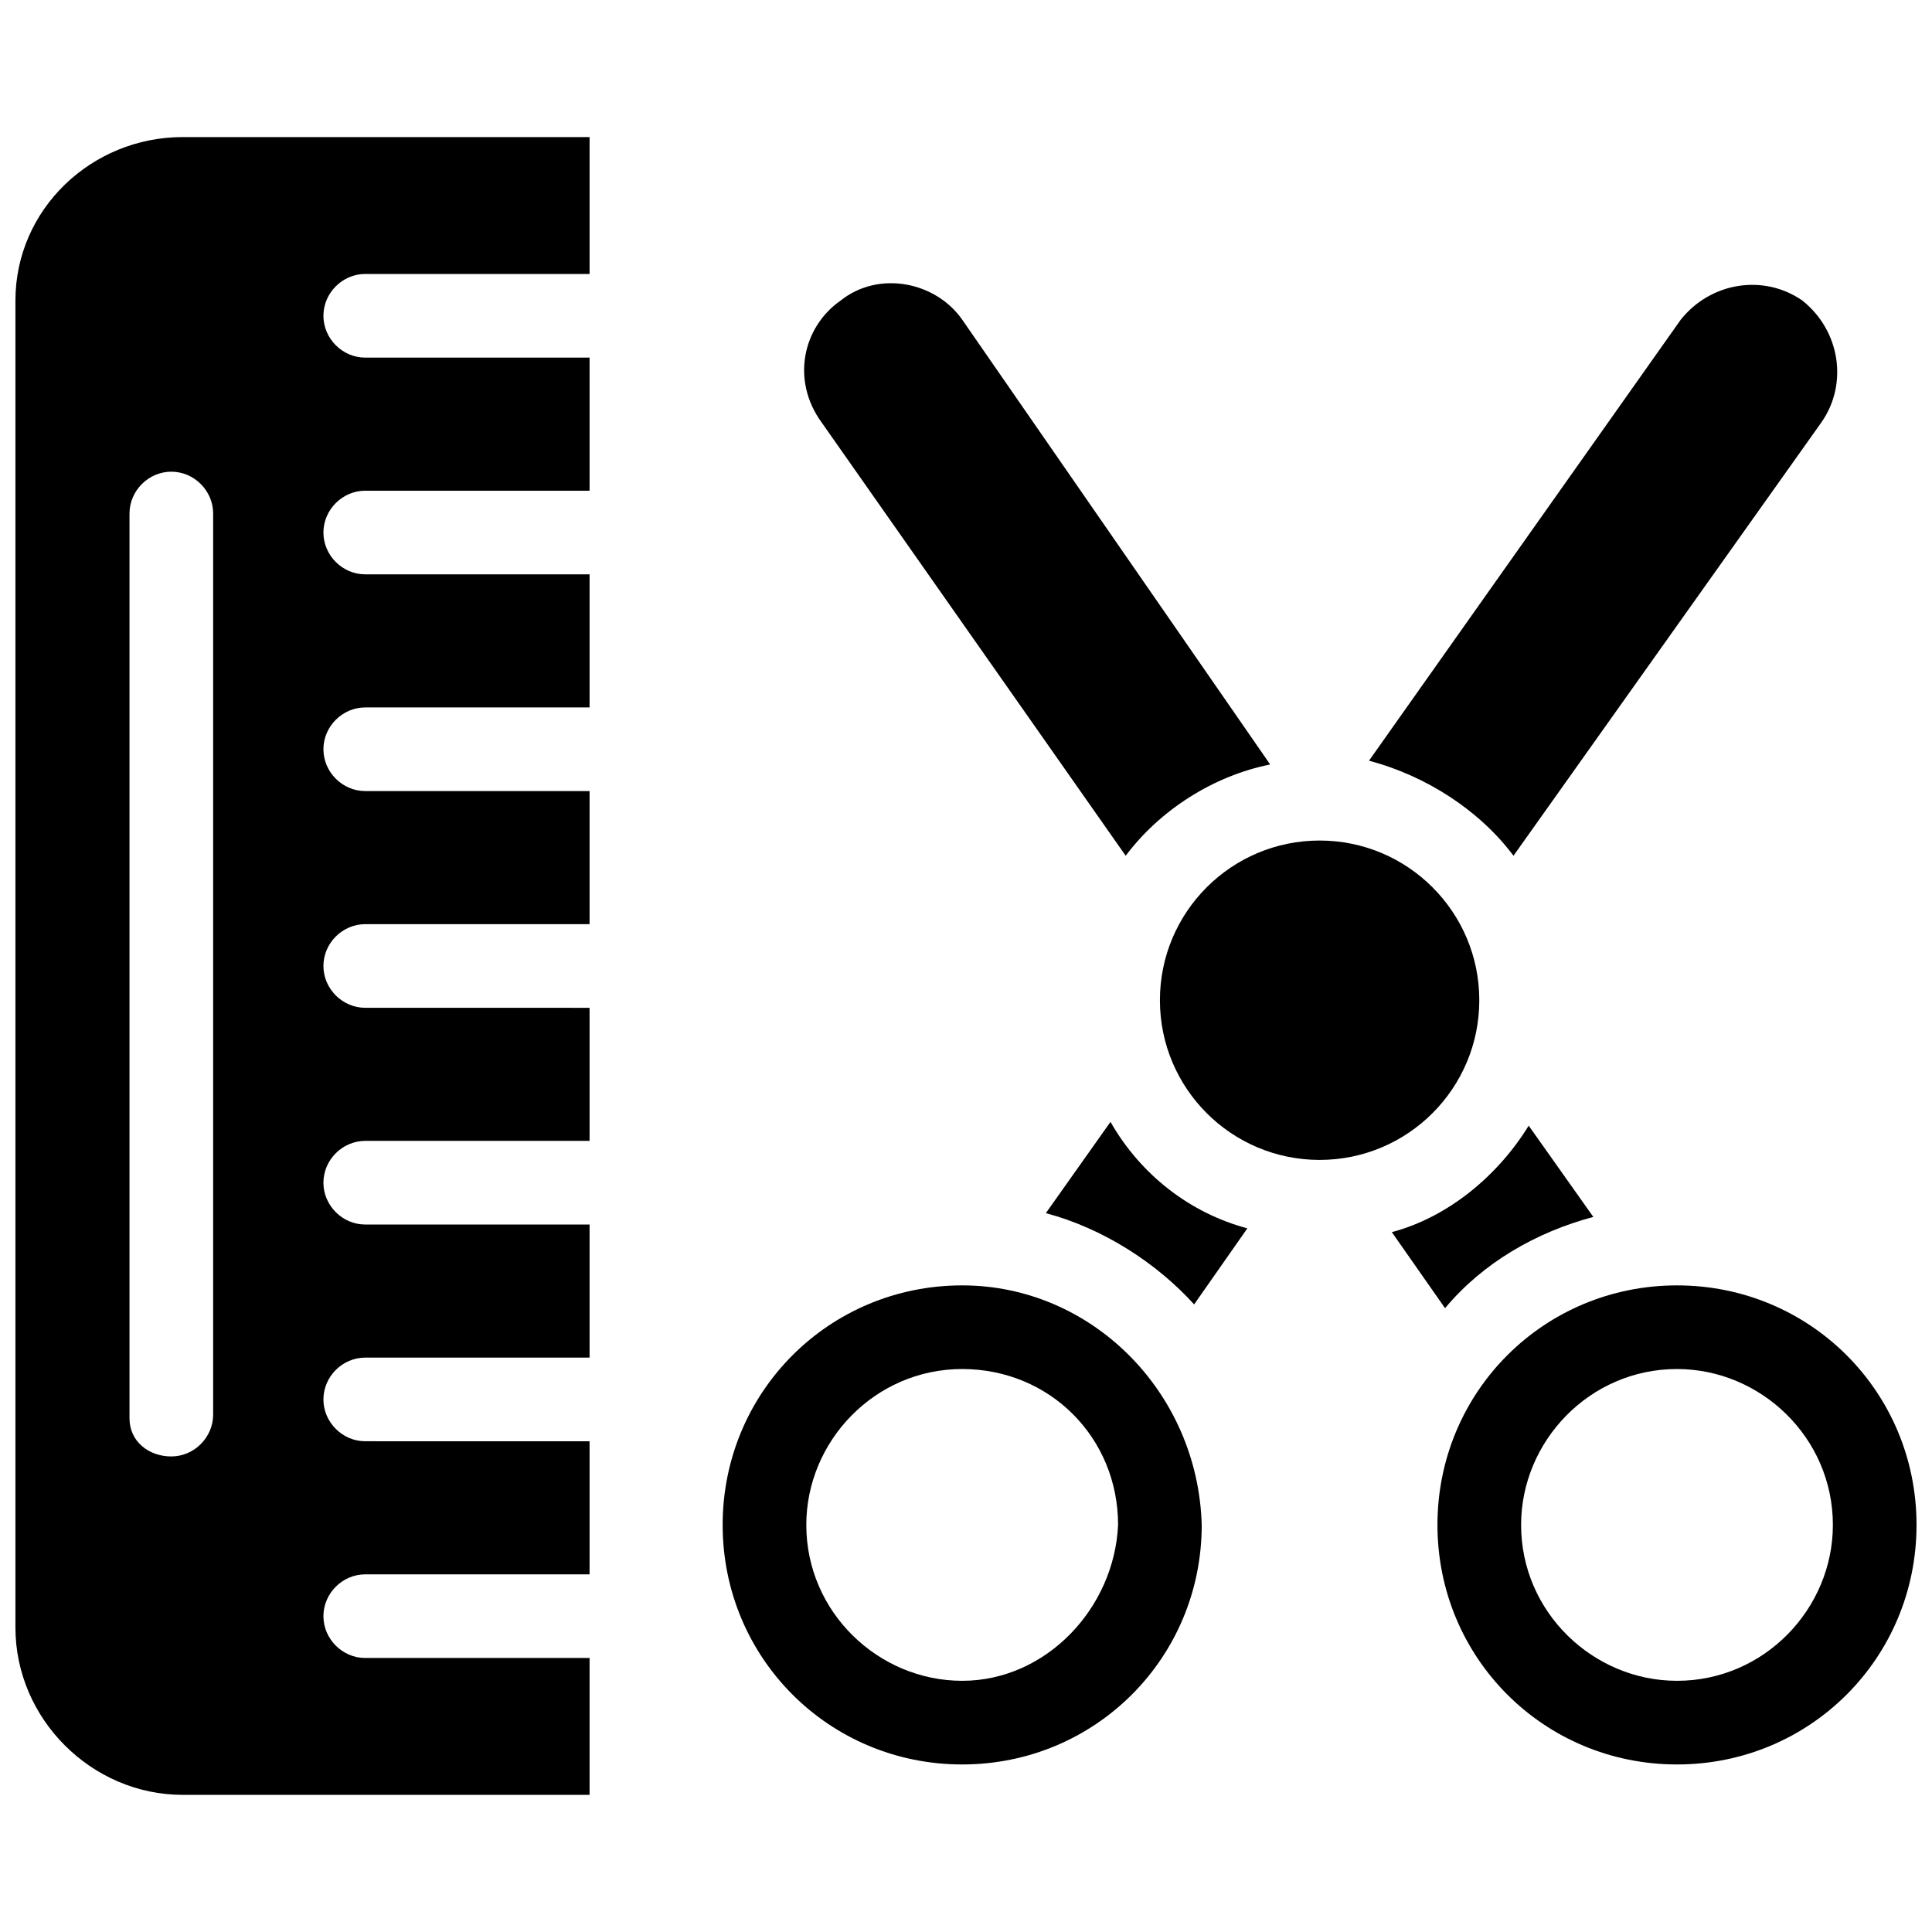
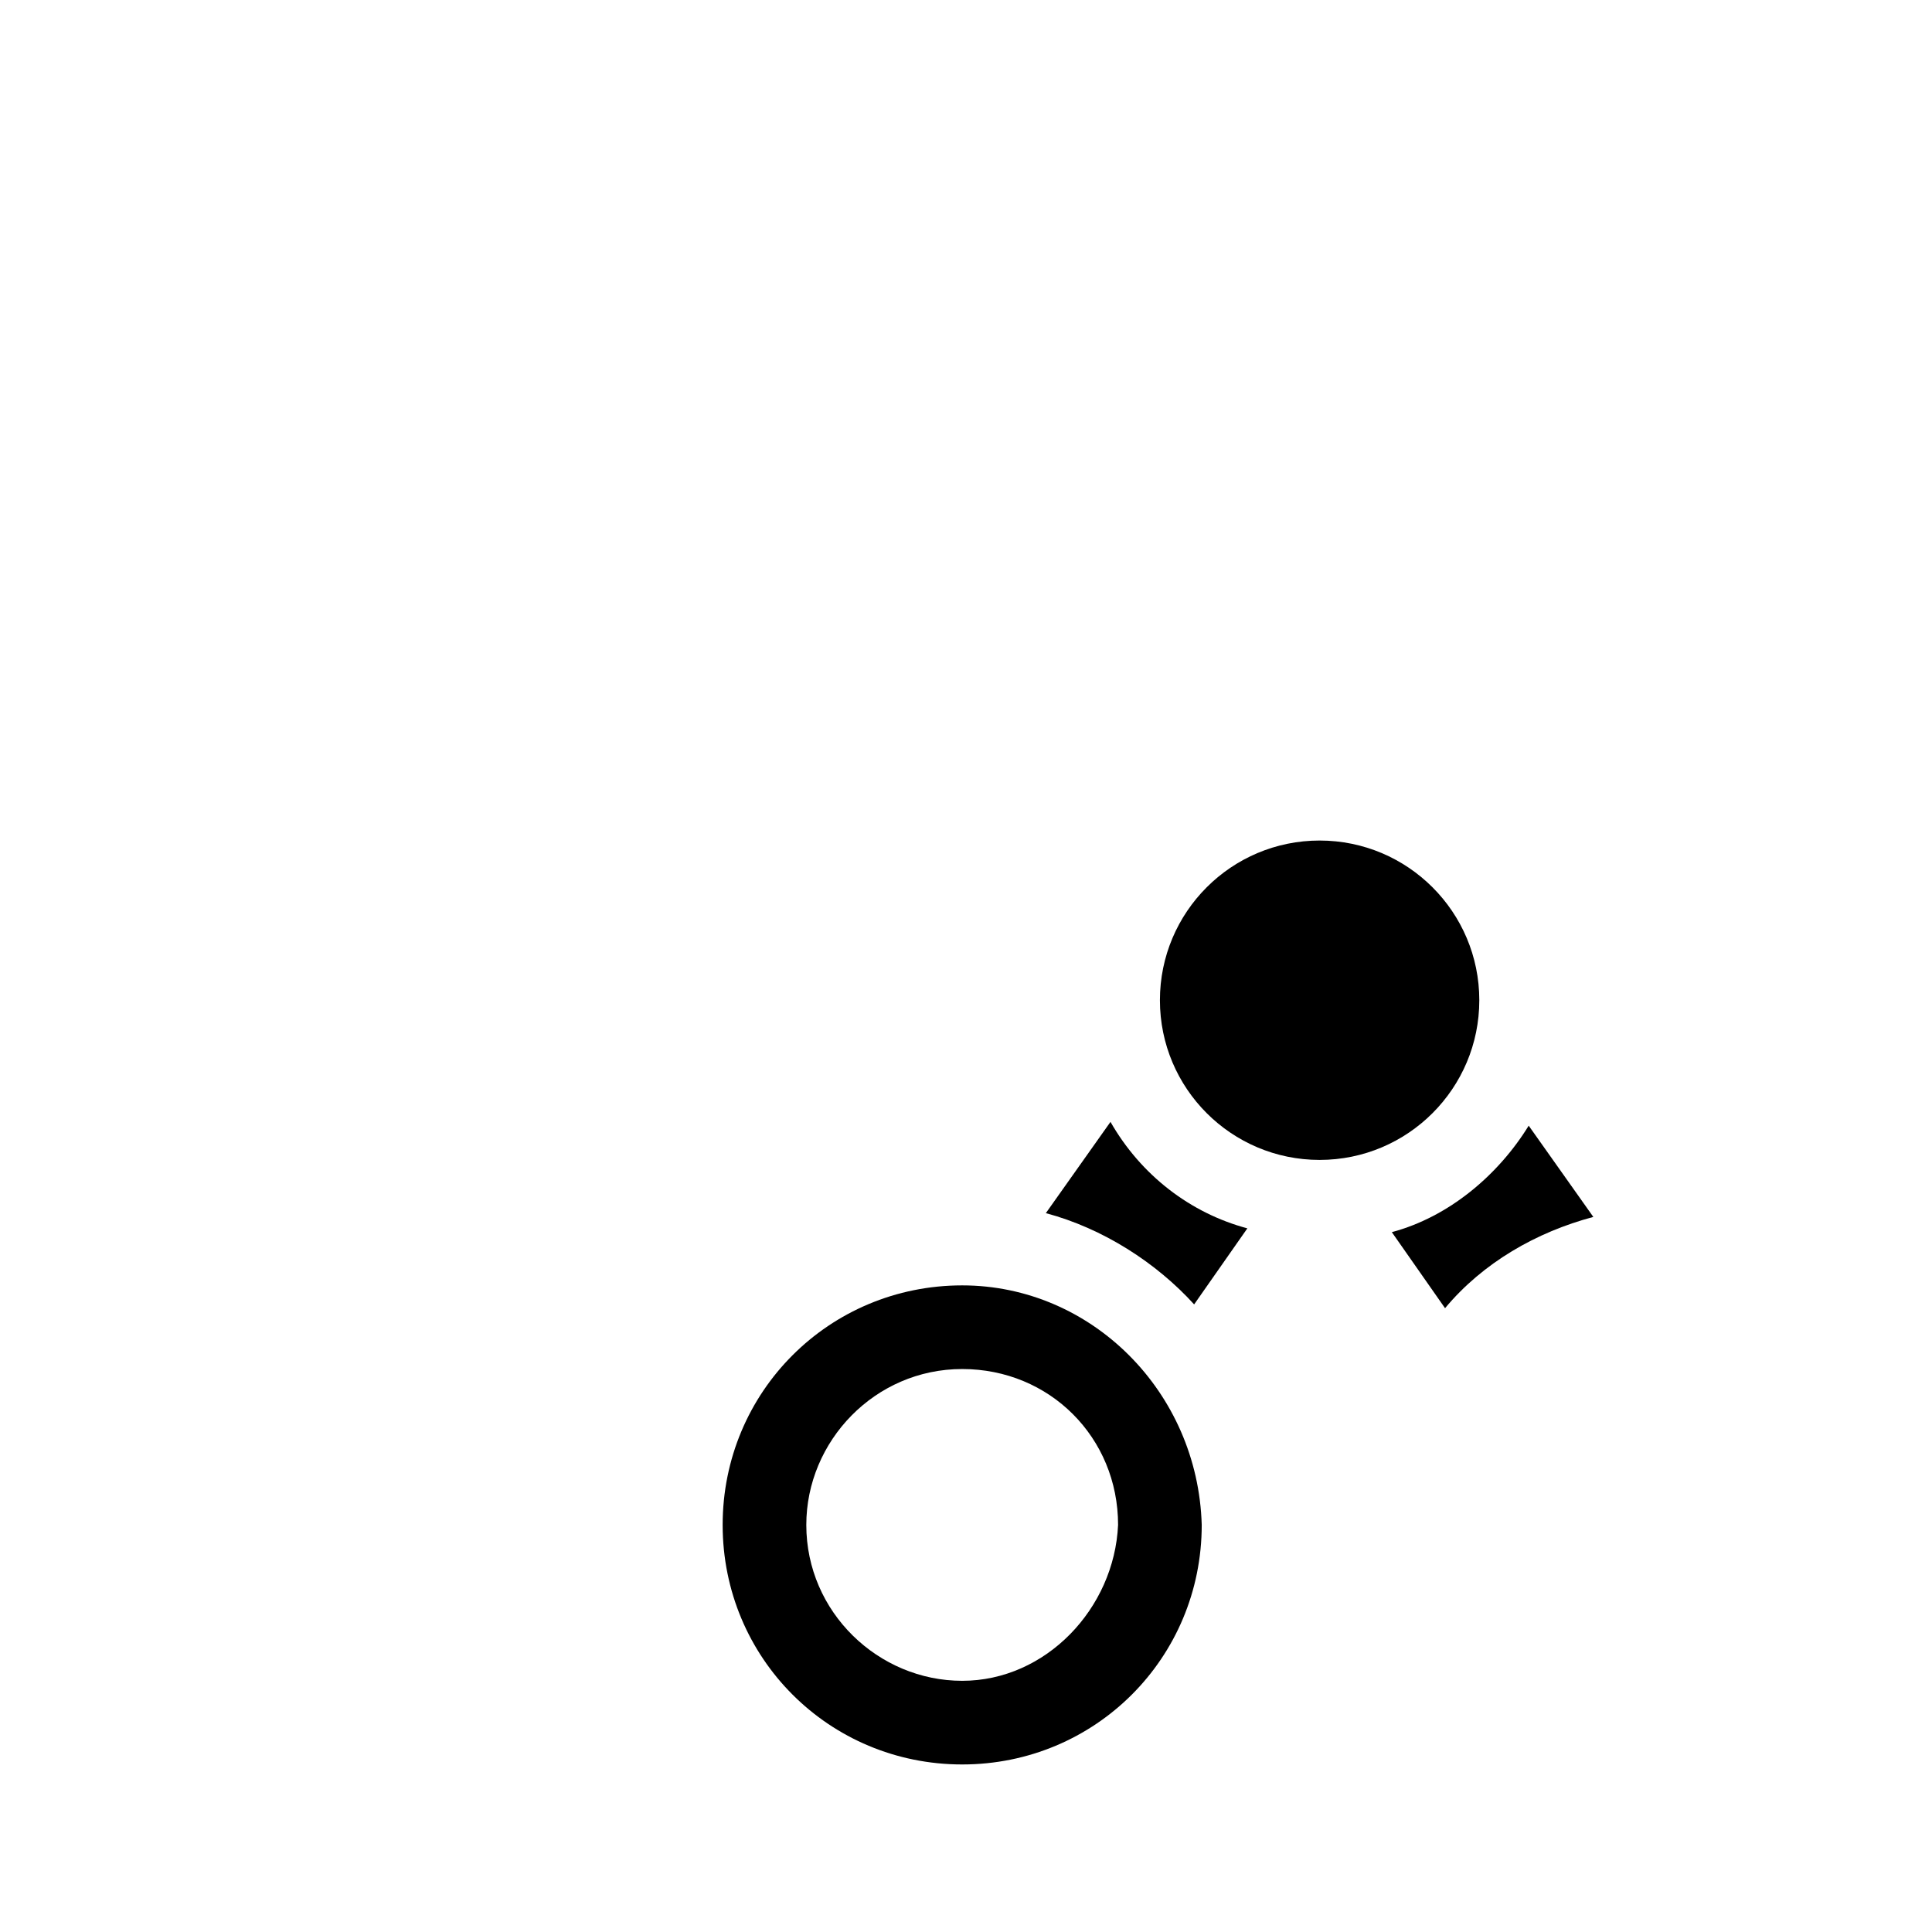
<svg xmlns="http://www.w3.org/2000/svg" width="800px" height="800px" version="1.1" viewBox="144 144 512 512">
  <defs>
    <clipPath id="b">
-       <path d="m148.09 180h152.91v440h-152.91z" />
-     </clipPath>
+       </clipPath>
    <clipPath id="a">
      <path d="m524 484h127.9v128h-127.9z" />
    </clipPath>
  </defs>
  <path d="m536.03 409.07c0 23.375-18.949 42.32-42.32 42.32-23.371 0-42.32-18.945-42.32-42.32 0-23.371 18.949-42.32 42.32-42.32 23.371 0 42.32 18.949 42.32 42.32" />
-   <path d="m442.32 370.78c9.07-12.09 23.176-21.16 38.289-24.184l-81.617-117.89c-7.055-10.078-22.168-13.098-32.242-5.039-10.078 7.055-13.098 21.16-5.039 32.242z" />
-   <path d="m545.09 370.78 81.617-114.87c7.055-10.078 5.039-24.184-5.039-32.242-10.078-7.055-24.184-5.039-32.242 5.039l-82.625 116.88c15.117 4.027 29.223 13.098 38.289 25.188z" />
  <g clip-path="url(#b)">
    <path d="m148.09 223.66v351.66c0 24.184 20.152 44.336 44.336 44.336h107.82v-36.273h-59.453c-6.047 0-11.082-5.039-11.082-11.082 0-6.047 5.039-11.082 11.082-11.082h59.449v-35.266l-59.449-0.008c-6.047 0-11.082-5.039-11.082-11.082 0-6.047 5.039-11.082 11.082-11.082h59.449v-35.266l-59.449-0.004c-6.047 0-11.082-5.039-11.082-11.082 0-6.047 5.039-11.082 11.082-11.082h59.449v-35.266l-59.449-0.004c-6.047 0-11.082-5.039-11.082-11.082 0-6.047 5.039-11.082 11.082-11.082h59.449v-35.266l-59.449-0.004c-6.047 0-11.082-5.039-11.082-11.082 0-6.047 5.039-11.082 11.082-11.082h59.449v-35.266l-59.449-0.004c-6.047 0-11.082-5.039-11.082-11.082 0-6.047 5.039-11.082 11.082-11.082h59.449l0.004-35.27h-59.453c-6.043 0-11.082-5.039-11.082-11.086 0-6.047 5.039-11.082 11.082-11.082h59.449l0.004-36.277h-107.82c-24.184 0-44.336 19.145-44.336 43.328zm52.395 56.43v238.8c0 6.047-5.039 11.082-11.082 11.082-6.047 0-11.082-4.031-11.082-10.074v-239.81c0-6.047 5.035-11.086 11.082-11.086s11.082 5.039 11.082 11.086z" />
  </g>
  <path d="m566.25 466.5-17.129-24.184c-8.062 13.098-21.16 24.184-36.273 28.215l14.105 20.152c10.078-12.09 24.184-20.152 39.297-24.184z" />
  <path d="m438.29 441.31-17.129 24.184c15.113 4.031 29.223 13.098 39.297 24.184l14.105-20.152c-15.113-4.035-28.215-14.109-36.273-28.215z" />
  <g clip-path="url(#a)">
-     <path d="m588.42 484.64c-35.266 0-63.48 28.215-63.48 63.48 0 35.266 28.215 63.48 63.48 63.48s63.48-28.215 63.48-63.48c0-35.266-28.211-63.48-63.48-63.48zm0 104.79c-22.168 0-41.312-18.137-41.312-41.312 0-22.168 18.137-41.312 41.312-41.312 22.168 0 41.312 18.137 41.312 41.312 0 22.168-18.137 41.312-41.312 41.312z" />
-   </g>
+     </g>
  <path d="m398.99 484.64c-35.266 0-63.48 28.215-63.48 63.48 0 35.266 28.215 63.48 63.48 63.48 35.266 0 63.48-28.215 63.48-63.48-1.008-35.266-29.223-63.48-63.48-63.48zm0 104.79c-22.168 0-41.312-18.137-41.312-41.312 0-22.168 18.137-41.312 41.312-41.312 23.176 0 41.312 18.137 41.312 41.312-1.008 22.168-19.145 41.312-41.312 41.312z" />
</svg>